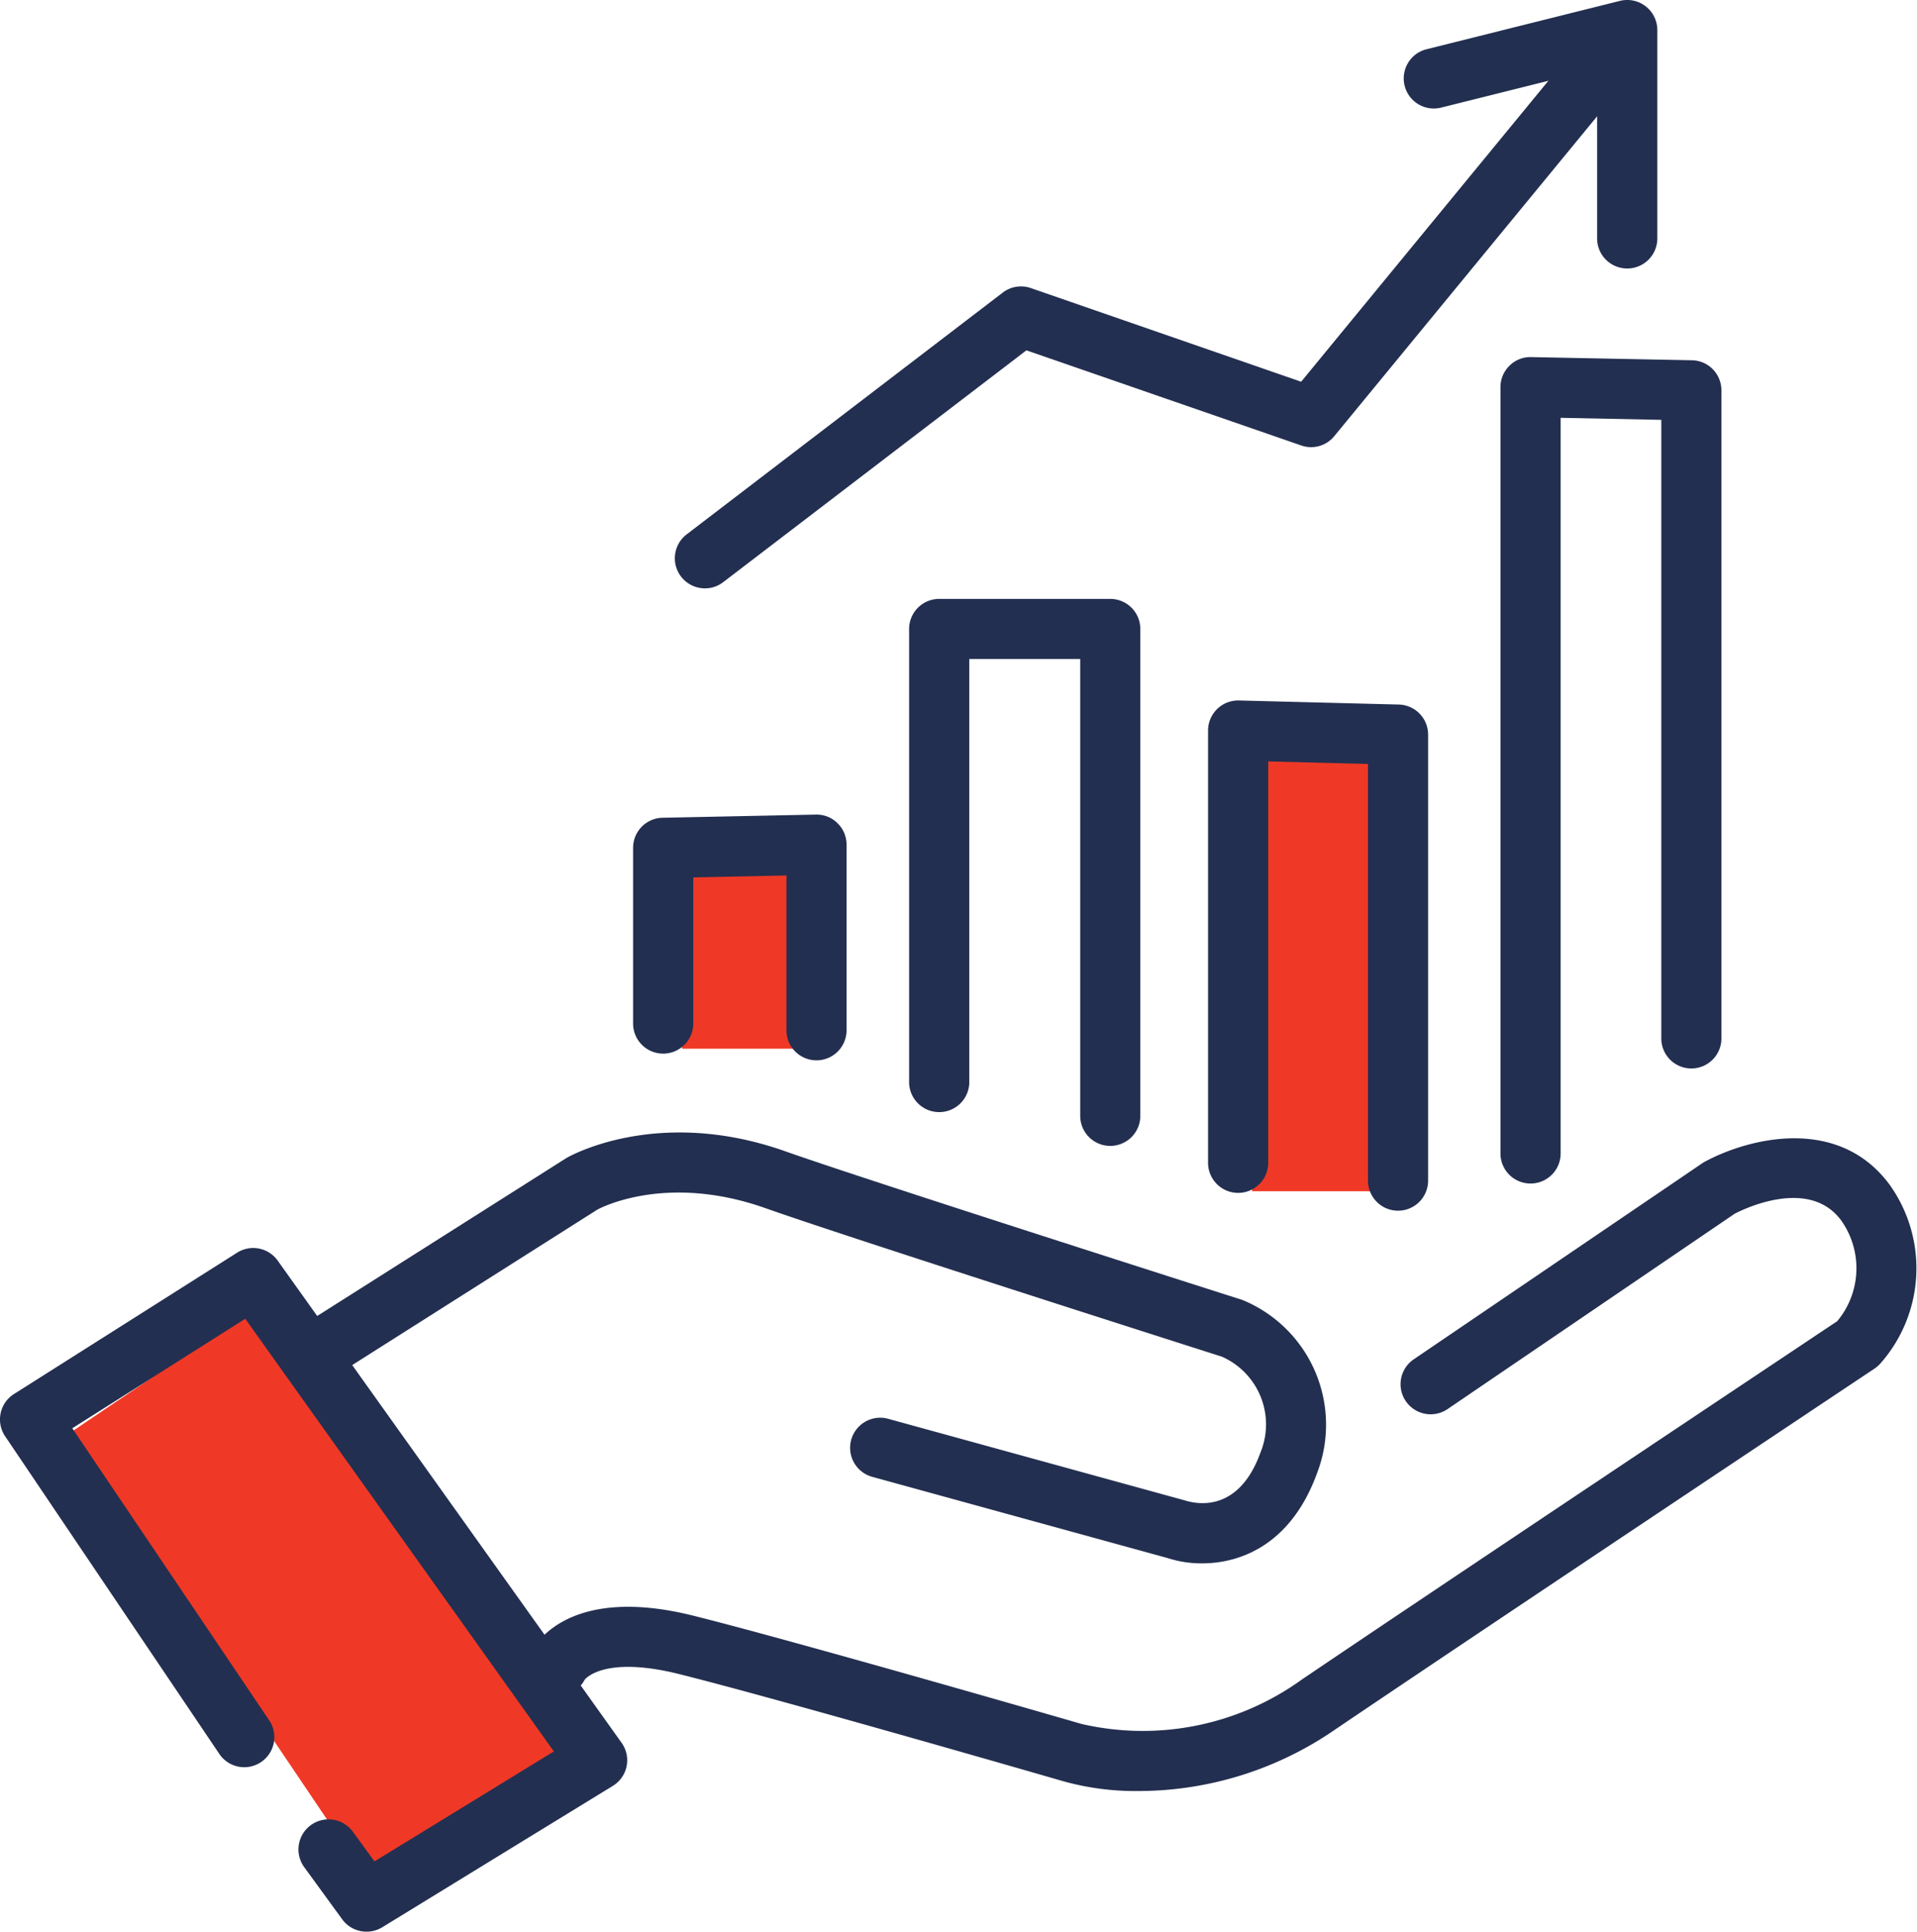
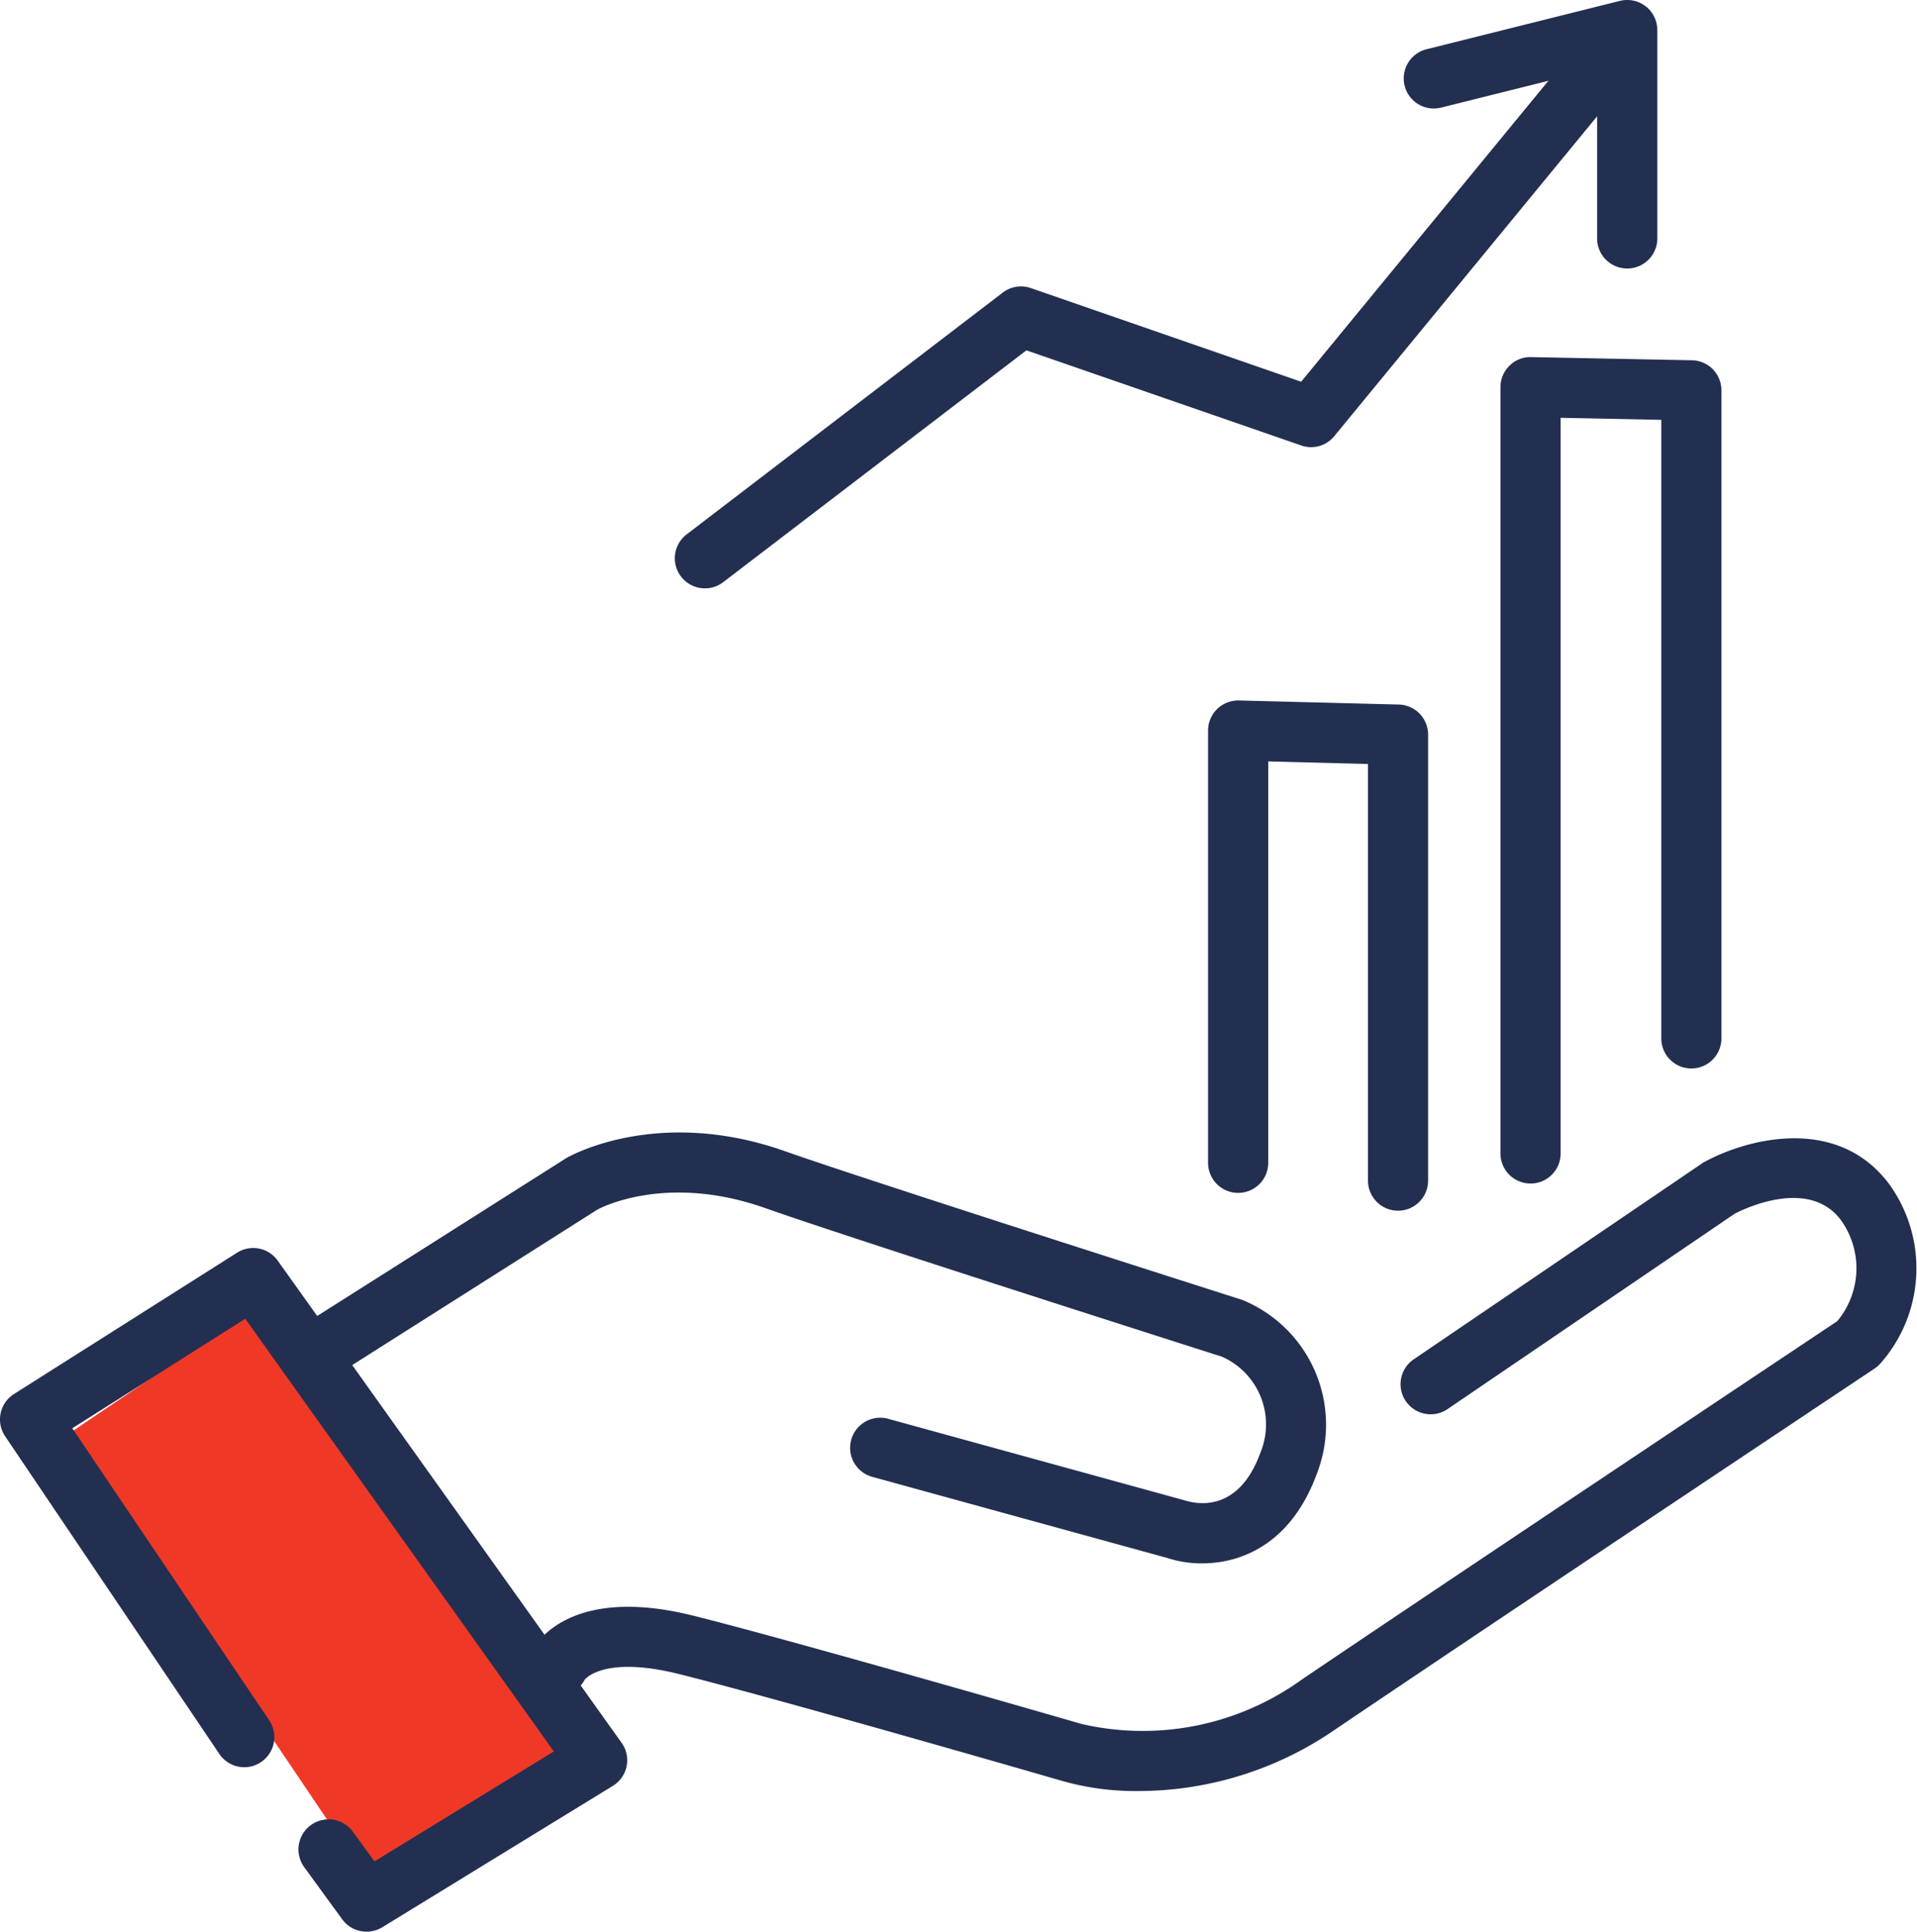
<svg xmlns="http://www.w3.org/2000/svg" width="94.161" height="94.859">
  <g data-name="Сгруппировать 12384">
-     <path data-name="Прямоугольник 1193" fill="#ef3926" d="M33.5 42.5h7v9h-7z" />
-     <path data-name="Прямоугольник 1194" fill="#ef3926" d="M61.5 35.5h7v23h-7z" />
    <path data-name="Прямоугольник 1195" fill="#ef3926" d="M3.313 70.449l9.948-6.71L28.92 86.952l-9.949 6.71z" />
    <g data-name="Сгруппировать 12379" fill="#232f50">
      <path data-name="Контур 12198" d="M18.007 94.86a1.472 1.472 0 01-1.2-.609l-1.843-2.53a1.478 1.478 0 112.39-1.738l1.04 1.426 8.81-5.4-15.158-21.247-8.494 5.378 9.656 14.32a1.477 1.477 0 11-2.449 1.651L.252 70.532a1.477 1.477 0 01.434-2.074l10.96-6.941a1.477 1.477 0 011.995.39l16.891 23.678a1.474 1.474 0 01-.432 2.117l-11.324 6.943a1.487 1.487 0 01-.769.215z" />
      <path data-name="Контур 12199" d="M59.04 76.774a5.4 5.4 0 01-1.683-.259L42.82 72.518a1.478 1.478 0 01.783-2.85l14.613 4.019c.65.2 2.647.554 3.7-2.364a3.634 3.634 0 00-1.9-4.7c-1.636-.521-18.569-5.925-22.411-7.29-4.9-1.736-8.145 0-8.28.079l-12.9 8.18a1.479 1.479 0 01-1.581-2.5l12.969-8.219c.238-.139 4.553-2.54 10.783-.327 3.906 1.385 22.239 7.233 22.424 7.29a6.622 6.622 0 013.681 8.485c-1.269 3.513-3.742 4.453-5.661 4.453z" />
      <path data-name="Контур 12200" d="M55.968 87.954a13.269 13.269 0 01-3.7-.469c-.105-.031-13.88-4.017-18.911-5.275-3.716-.927-4.628.262-4.638.277a1.436 1.436 0 01-1.965.595 1.52 1.52 0 01-.613-2.034c.174-.332 1.854-3.225 7.933-1.7 5.083 1.271 18.911 5.271 19.05 5.312a13.361 13.361 0 0010.818-2.179c7.122-4.819 24.31-16.268 26.3-17.6a4.053 4.053 0 00.188-4.957c-1.646-2.215-5.085-.393-5.231-.316l-14.124 9.608a1.478 1.478 0 01-1.66-2.445l14.248-9.68c2.126-1.177 6.592-2.357 9.141 1.071a7.057 7.057 0 01-.436 8.79 1.492 1.492 0 01-.3.262s-18.917 12.6-26.476 17.712a17.034 17.034 0 01-9.624 3.028z" />
      <path data-name="Контур 12201" d="M34.627 28.893a1.477 1.477 0 01-.9-2.65l15.527-11.874a1.474 1.474 0 011.38-.222l13.276 4.6L78.122 1.452a1.479 1.479 0 012.285 1.877L65.539 21.418a1.468 1.468 0 01-1.624.458l-13.5-4.671-14.9 11.39a1.464 1.464 0 01-.888.298z" />
      <path data-name="Контур 12202" d="M79.926 13.185a1.477 1.477 0 01-1.478-1.478V3.37l-7.663 1.915a1.477 1.477 0 01-.715-2.867l9.5-2.375a1.479 1.479 0 011.836 1.433v10.23a1.477 1.477 0 01-1.48 1.479z" />
-       <path data-name="Контур 12203" d="M40.105 52.071a1.477 1.477 0 01-1.476-1.478v-7.6l-4.577.094v7.138a1.478 1.478 0 11-2.955 0v-8.586a1.477 1.477 0 011.448-1.481l7.53-.155a1.455 1.455 0 011.064.423 1.471 1.471 0 01.443 1.055v9.111a1.477 1.477 0 01-1.477 1.479z" />
-       <path data-name="Контур 12204" d="M54.537 56.273a1.477 1.477 0 01-1.478-1.478V32.364H47.61v20.81a1.478 1.478 0 01-2.955 0V30.889a1.477 1.477 0 011.478-1.478h8.4a1.477 1.477 0 011.478 1.478V54.8a1.477 1.477 0 01-1.474 1.473z" />
      <path data-name="Контур 12205" d="M68.672 59.455a1.477 1.477 0 01-1.478-1.478V37.519l-4.9-.127v19.672a1.478 1.478 0 11-2.955 0V35.875a1.479 1.479 0 011.516-1.476l7.853.2a1.477 1.477 0 011.439 1.478v21.9a1.477 1.477 0 01-1.475 1.478z" />
-       <path data-name="Контур 12206" d="M75.179 58.12a1.477 1.477 0 01-1.478-1.478V19.015a1.471 1.471 0 01.443-1.055 1.444 1.444 0 011.062-.423l7.9.155a1.475 1.475 0 011.448 1.476v31.787a1.477 1.477 0 11-2.953 0V20.618l-4.944-.1v36.121a1.476 1.476 0 01-1.478 1.481z" />
+       <path data-name="Контур 12206" d="M75.179 58.12a1.477 1.477 0 01-1.478-1.478V19.015a1.471 1.471 0 01.443-1.055 1.444 1.444 0 011.062-.423l7.9.155a1.475 1.475 0 011.448 1.476v31.787a1.477 1.477 0 11-2.953 0V20.618l-4.944-.1v36.121a1.476 1.476 0 01-1.478 1.481" />
    </g>
  </g>
</svg>